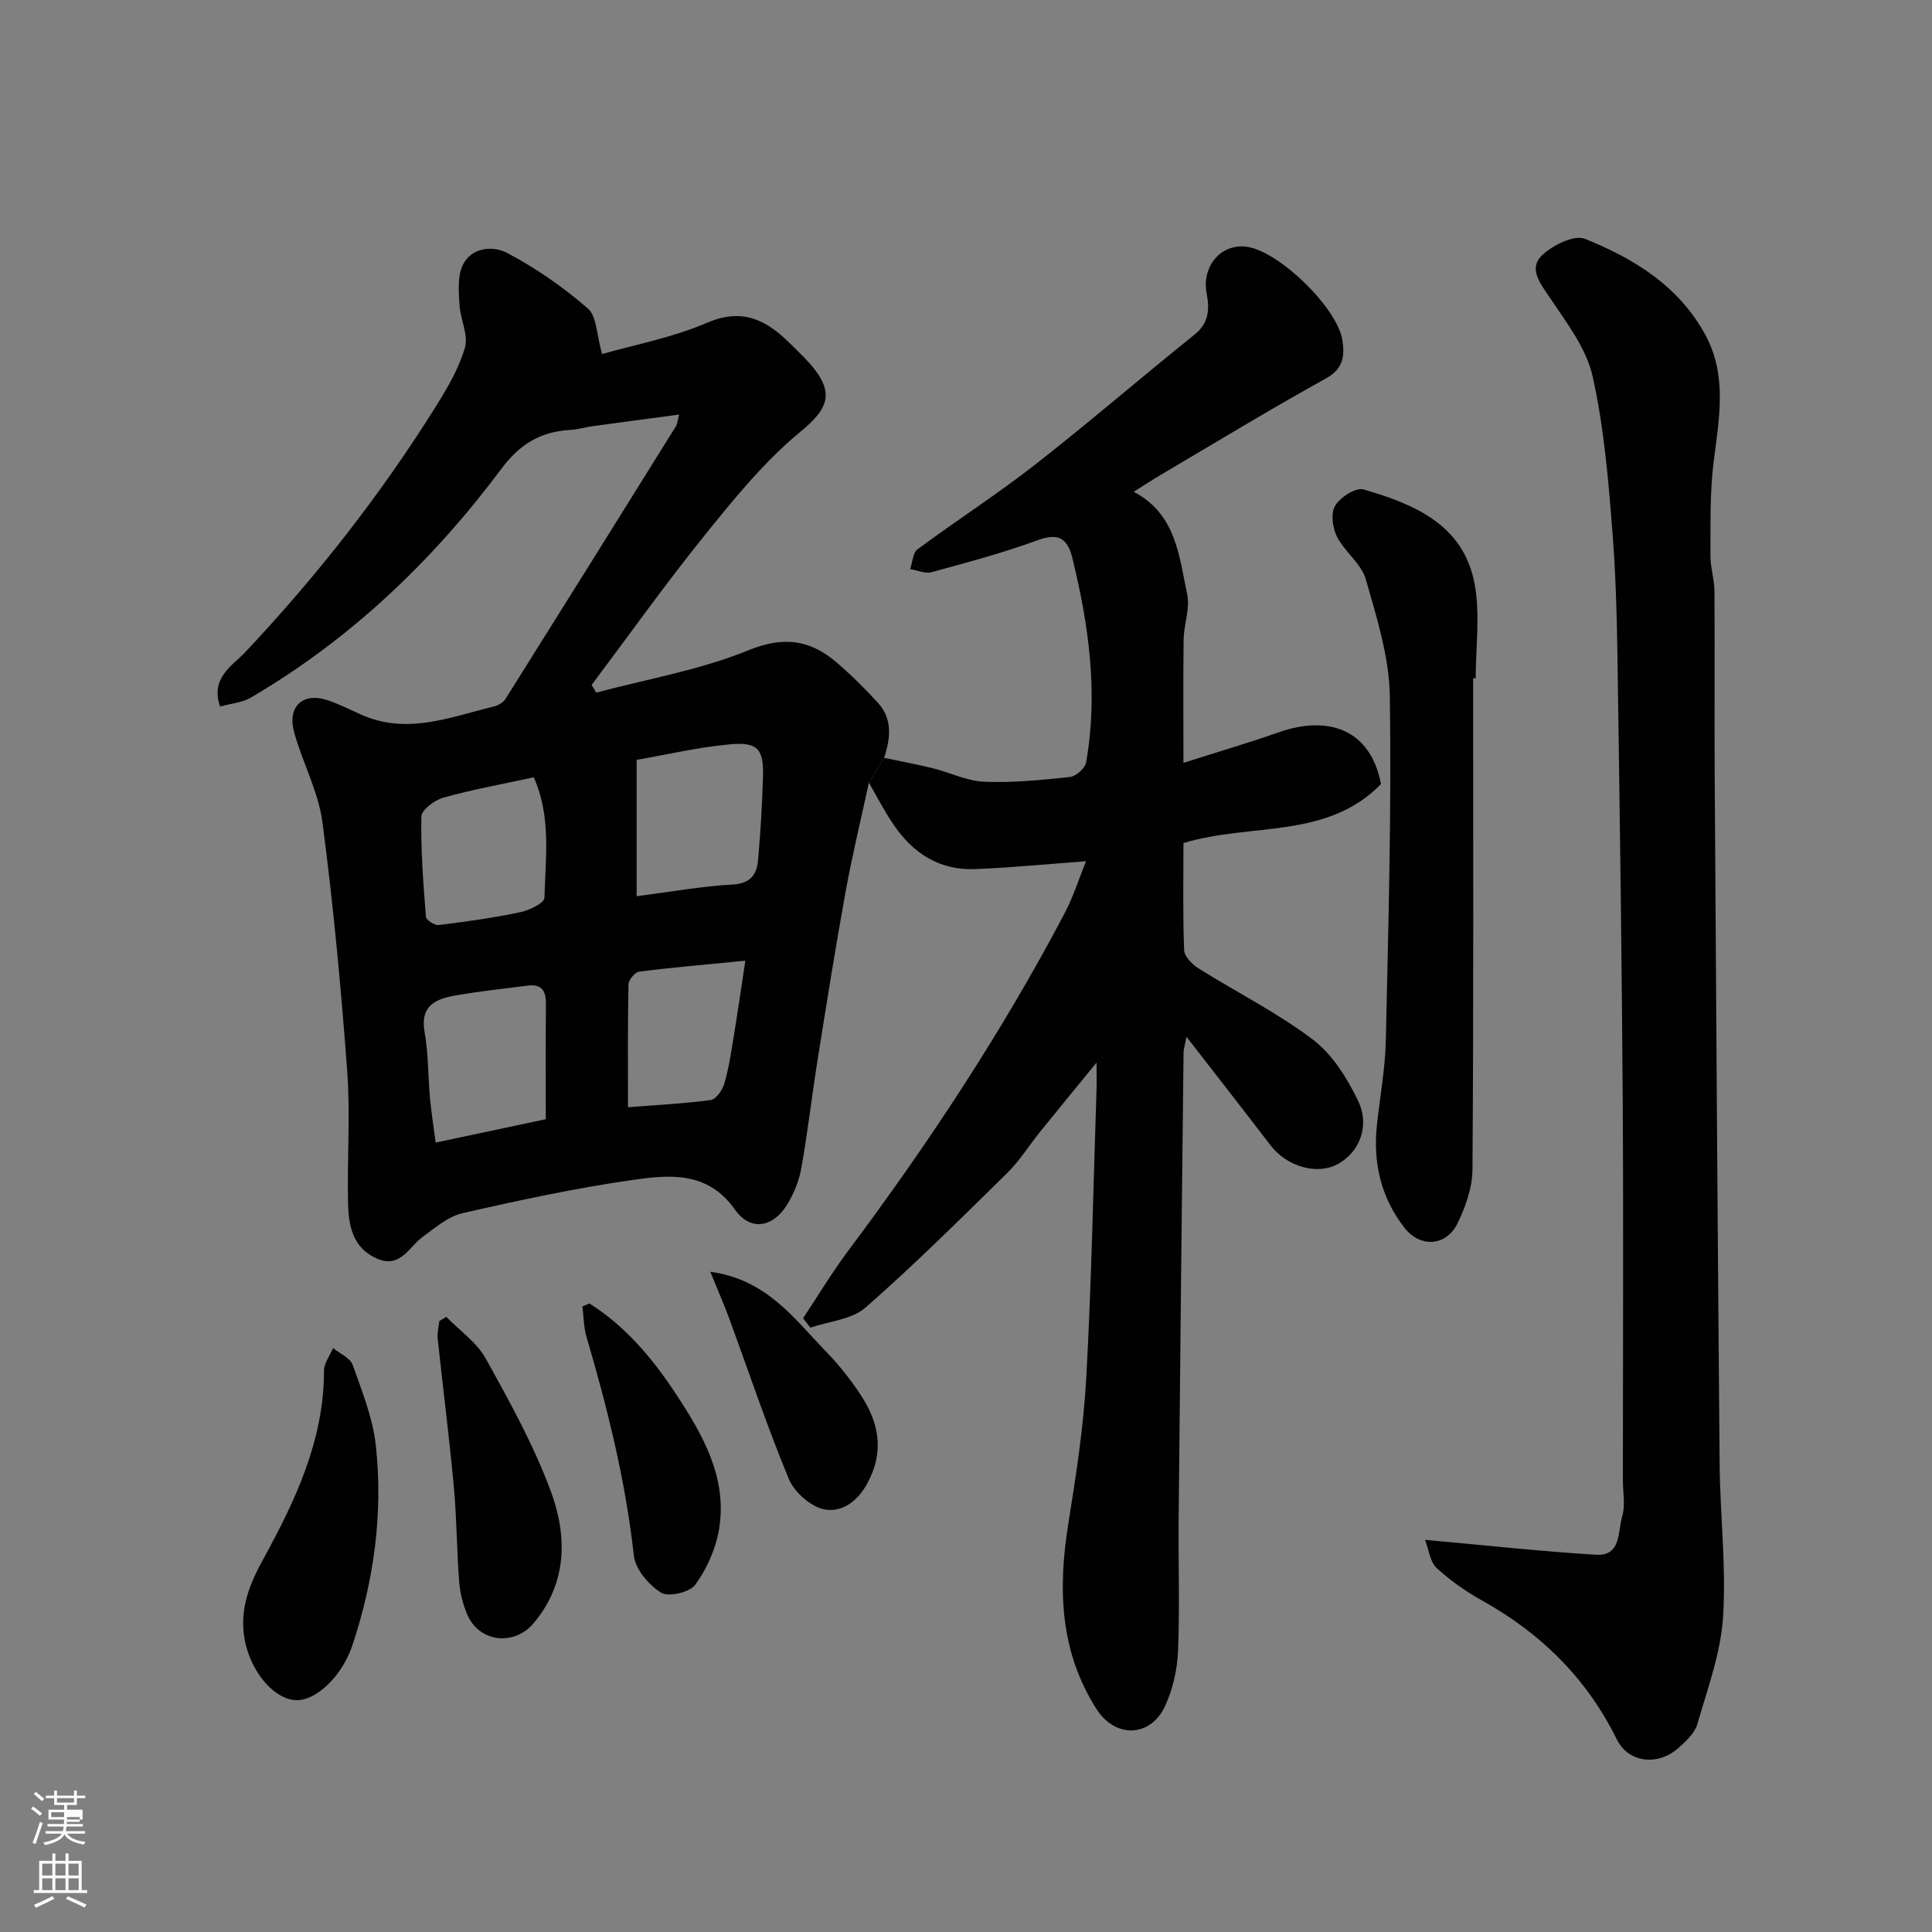
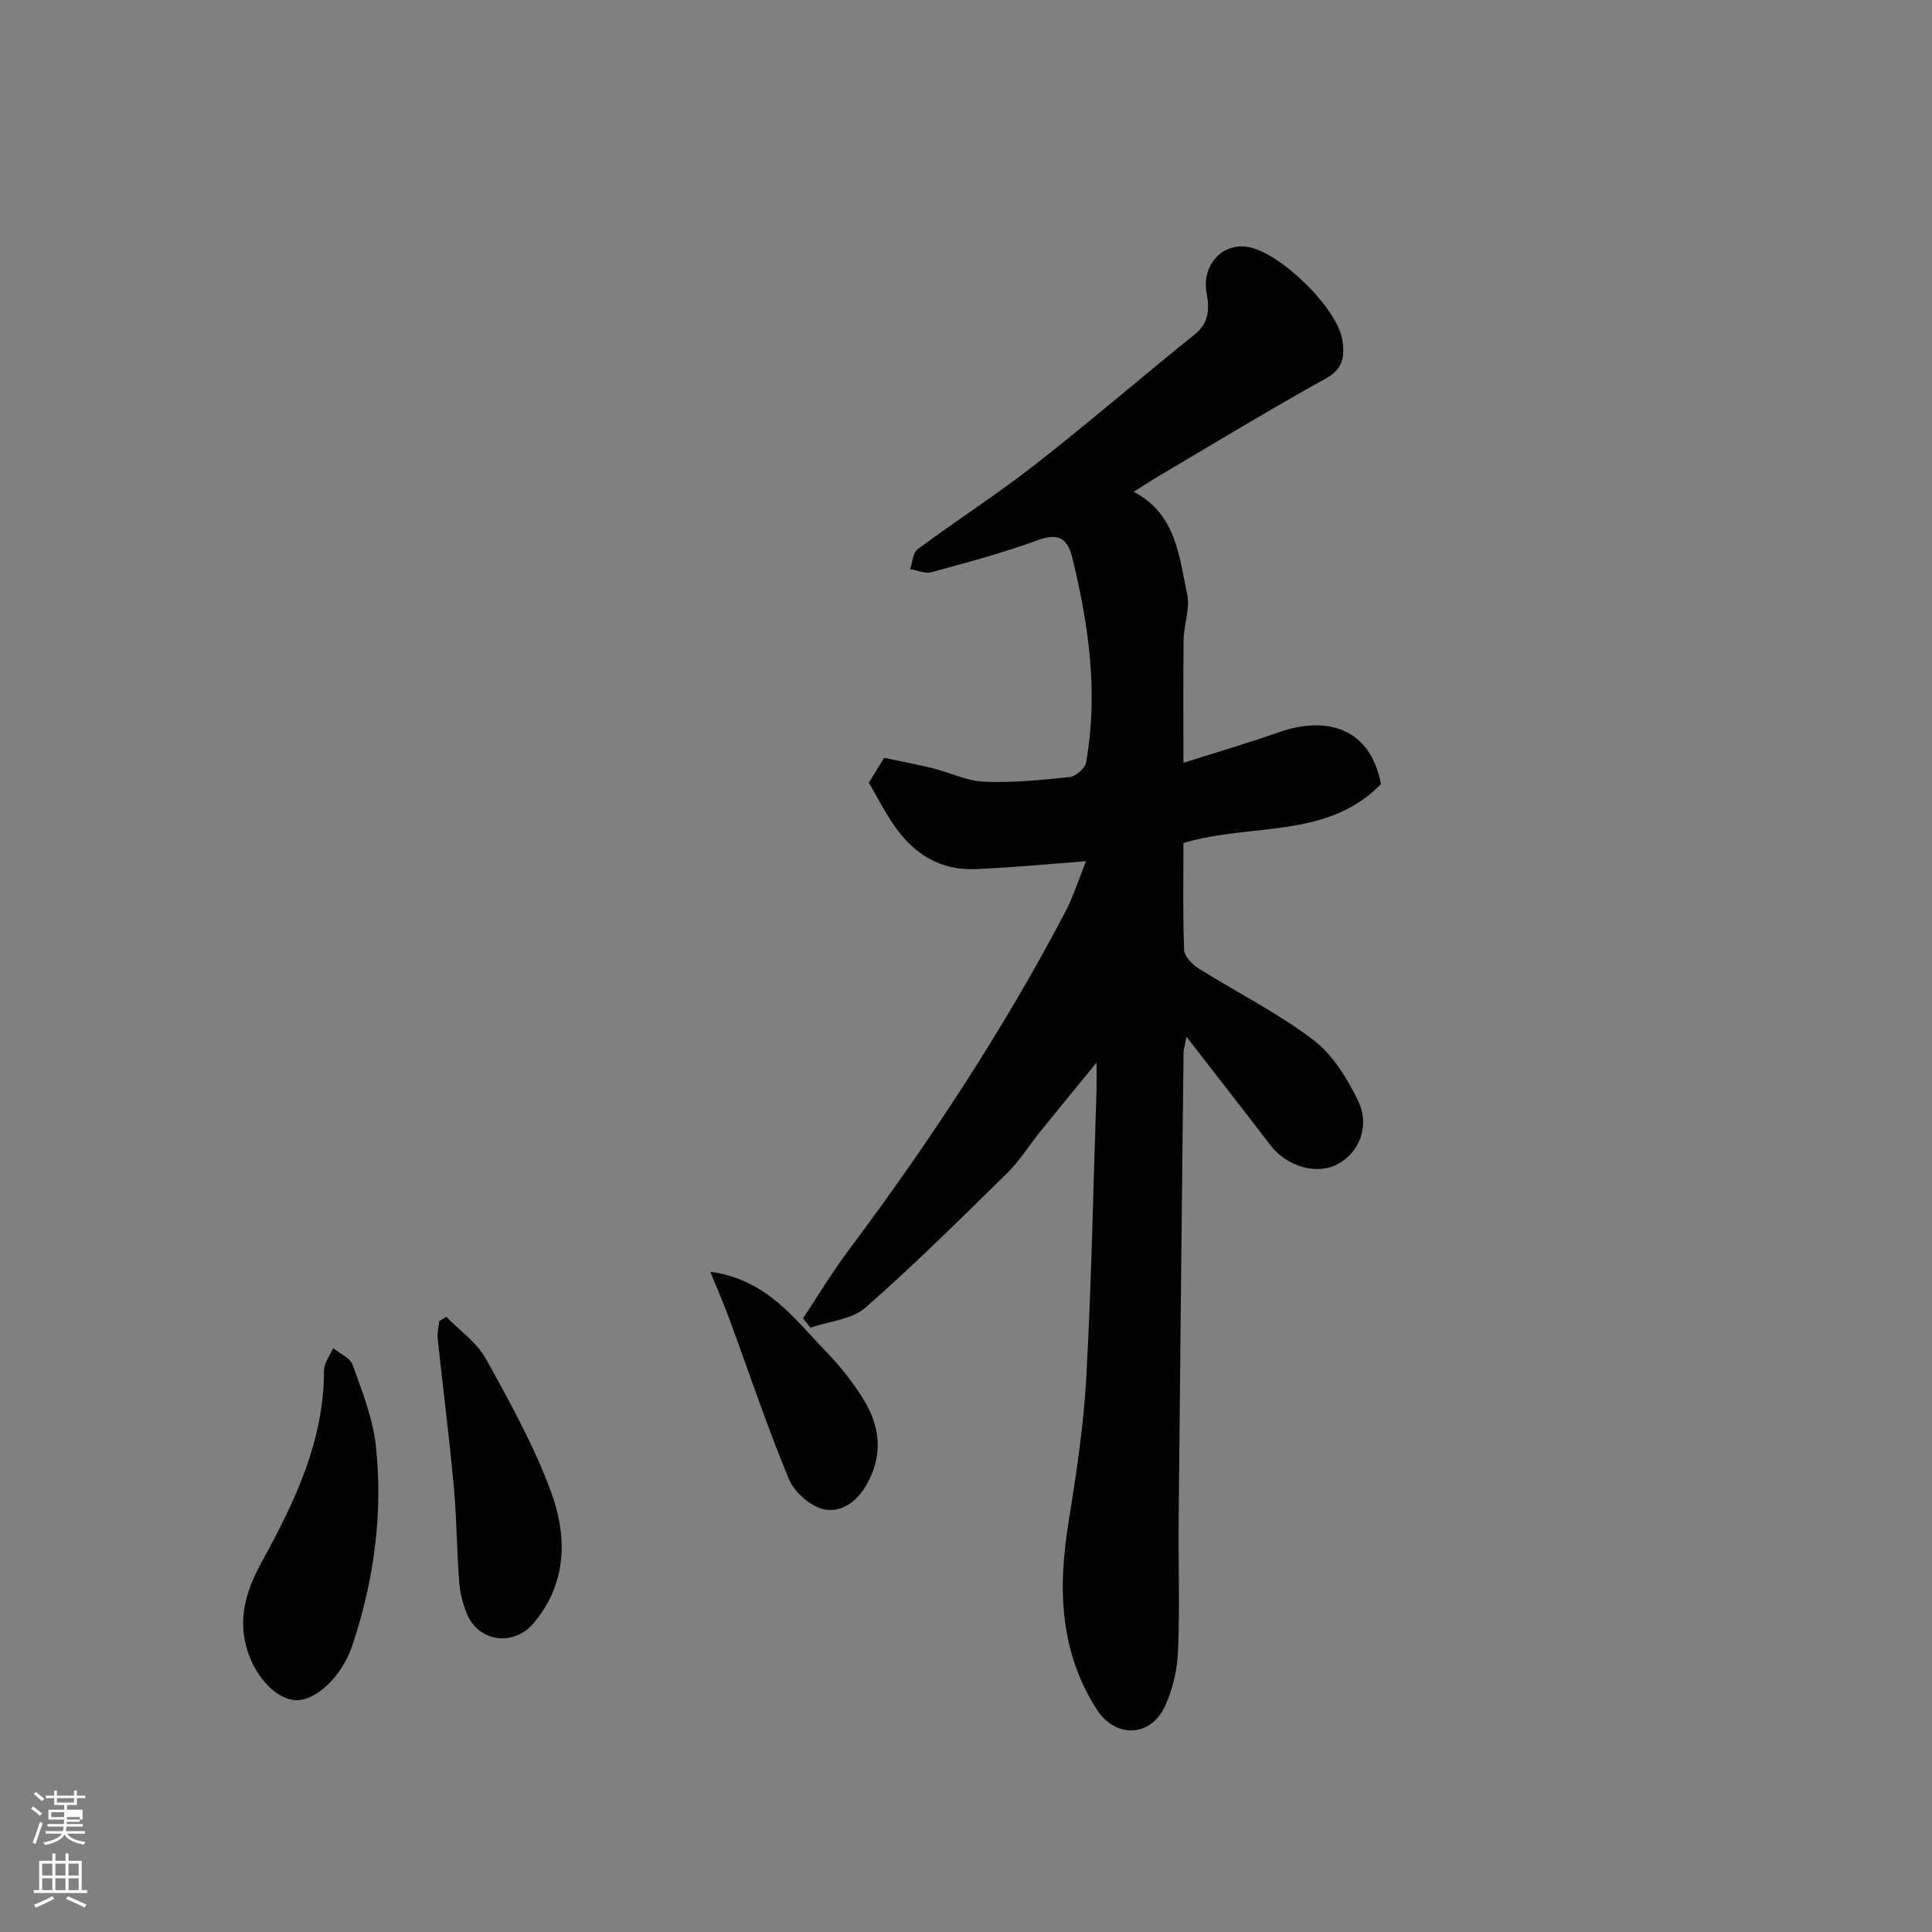
<svg xmlns="http://www.w3.org/2000/svg" enable-background="new 0 0 400 400" viewBox="0 0 400 400">
  <rect x="0" y="0" width="400" height="400" fill="#808080" stroke="none" />
  <path d="m6.44 374.46.42-.45c.65.47 1.27.95 1.85 1.44l-.45.49c-.65-.56-1.25-1.06-1.82-1.48m.93 7.33-.63-.26c.55-1.36 1.05-2.8 1.52-4.33.19.1.38.19.59.27-.46 1.29-.95 2.73-1.48 4.32m-.38-10.38.44-.42c.43.34 1.01.82 1.74 1.44l-.49.49c-.53-.51-1.09-1.01-1.69-1.51m2.5.35h1.72v-1.04h.59v1.04h3.52v-1.04h.59v1.04h1.75v.53h-1.75v1.42h-2.03v.97h3.22v2.03h-3.24c0 .35-.01.66-.03.93h3.32v.53h-3.37c-.03.27-.08.58-.15.94h3.96v.53h-3.71c.67.92 1.93 1.48 3.79 1.68-.13.24-.23.44-.29.59-2.13-.38-3.48-1.08-4.04-2.12-.43.97-1.77 1.72-4.03 2.23-.09-.19-.2-.37-.33-.55 2.1-.42 3.37-1.03 3.81-1.83h-3.36v-.53h3.58c.08-.29.13-.61.16-.94h-3.33v-.53h3.39c.02-.27.04-.58.04-.93h-3.23v-2.03h3.25v-.97h-2.07v-1.42h-1.73zm1.12 3.44v1h2.65c.01-.3.02-.44.01-.4v-.25-.35zm1.19-2h3.52v-.91h-3.52zm4.71 3h-2.63v.59c0 .15-.01.28-.01.4h2.64v-1.99z" fill="#fbfcfa" />
  <path d="m13.56 383.74h.63v1.52h2.72v6.07h1.13v.6h-11.06v-.6h1.13v-6.07h2.73v-1.52h.63v1.52h2.1v-1.52zm-2.69 8.83.38.56c-1.24.63-2.53 1.25-3.85 1.85-.1-.21-.21-.42-.34-.63 1.36-.55 2.63-1.15 3.81-1.78m-2.13-4.27h2.1v-2.45h-2.1zm0 3.04h2.1v-2.46h-2.1zm2.72-3.04h2.1v-2.45h-2.1zm0 3.04h2.1v-2.46h-2.1zm6.07 3.6c-1.41-.71-2.7-1.3-3.86-1.78l.35-.56c1.45.62 2.75 1.19 3.88 1.72zm-1.25-9.09h-2.1v2.45h2.1zm-2.09 5.49h2.1v-2.46h-2.1z" fill="#fbfcfa" />
  <g fill="#010101">
-     <path d="m179.89 162.05c-1.63 7.56-3.46 15.08-4.84 22.69-2.1 11.56-3.94 23.17-5.79 34.78-1.18 7.42-2.03 14.91-3.35 22.3-.47 2.65-1.55 5.34-2.97 7.63-2.94 4.73-7.6 5.48-10.74 1.03-5.72-8.13-13.73-7.26-21.45-6.15-11.76 1.69-23.42 4.2-35.01 6.85-2.95.67-5.61 3-8.19 4.87-2.91 2.11-4.62 6.61-9.45 4.55-5.04-2.15-5.93-6.76-6.04-11.42-.21-9.16.49-18.37-.18-27.48-1.27-17.19-2.87-34.37-5.12-51.45-.83-6.33-4.1-12.31-5.84-18.56-1.52-5.45 1.8-8.47 7.02-6.68 2.31.79 4.51 1.89 6.74 2.9 9.49 4.3 18.5.58 27.59-1.65.89-.22 1.94-.83 2.4-1.57 11.8-18.78 23.54-37.59 35.26-56.42.33-.53.36-1.25.68-2.44-6.2.83-12.14 1.61-18.08 2.43-1.45.2-2.88.66-4.33.74-6.17.34-10.47 2.8-14.44 8.12-14.19 19.01-31.19 35.21-51.79 47.29-1.83 1.08-4.2 1.25-6.4 1.87-2.09-5.95 2.63-8.52 5.17-11.22 14.79-15.7 28.02-32.56 39.45-50.83 2.42-3.87 4.83-7.95 6.07-12.26.76-2.62-.96-5.87-1.13-8.86-.15-2.71-.43-5.79.63-8.12 1.74-3.84 6.34-4.13 9.12-2.68 6 3.14 11.7 7.11 16.82 11.55 1.89 1.64 1.83 5.55 2.95 9.44 6.65-1.91 14.53-3.37 21.7-6.46 7.27-3.13 12.18-.67 17.04 4.09 1.07 1.05 2.14 2.1 3.19 3.17 6.89 7.09 4.94 10.5-1.07 15.47-7.3 6.04-13.46 13.62-19.46 21.06-8.18 10.13-15.74 20.76-23.56 31.18l.96 1.59c10.53-2.81 21.44-4.67 31.45-8.75 7.32-2.98 12.75-2.23 18.25 2.45 3.02 2.58 5.86 5.41 8.55 8.33 3.15 3.42 2.68 7.45 1.34 11.49-1.04 1.69-2.1 3.41-3.15 5.13zm-48.08-4.73v28.23c7.2-.92 13.48-2.07 19.81-2.41 3.73-.2 5.06-2.03 5.33-5.07.5-5.75.86-11.52 1.02-17.29.16-5.75-1.1-7.22-6.99-6.66-6.64.63-13.17 2.16-19.17 3.2zm-18.81 74.4c0-8.34-.05-16.06.03-23.78.03-2.62-.75-4.25-3.68-3.89-5.01.63-10.03 1.18-15 2.04-4.1.71-7.43 2.08-6.44 7.61.8 4.5.7 9.15 1.12 13.72.26 2.85.72 5.68 1.17 9.14 7.64-1.62 14.58-3.1 22.8-4.84zm-2.49-70.79c-6.7 1.46-12.78 2.55-18.71 4.21-1.82.51-4.53 2.54-4.56 3.92-.14 6.91.4 13.84.94 20.75.05.67 1.81 1.81 2.65 1.71 5.66-.7 11.32-1.49 16.9-2.66 1.87-.39 4.96-1.9 4.99-2.97.22-8.3 1.44-16.79-2.21-24.96zm43.81 37.97c-8.03.79-15.03 1.38-22 2.27-.86.11-2.18 1.71-2.2 2.65-.17 8.25-.1 16.51-.1 25.42 6.08-.48 11.63-.75 17.11-1.49 1.08-.15 2.38-1.95 2.78-3.24.89-2.94 1.36-6.01 1.86-9.05.87-5.27 1.63-10.55 2.55-16.56z" />
    <path d="m179.89 162.05c1.05-1.72 2.11-3.43 3.16-5.15 3.36.71 6.75 1.34 10.09 2.16 3.56.88 7.04 2.64 10.61 2.79 5.91.24 11.87-.35 17.76-.98 1.25-.13 3.14-1.81 3.36-3.03 2.53-14.34.57-28.42-2.87-42.38-.99-4.01-2.88-5.19-7.16-3.62-7.16 2.63-14.58 4.6-21.95 6.62-1.33.36-2.96-.39-4.45-.63.48-1.4.54-3.37 1.52-4.1 8-5.93 16.4-11.33 24.24-17.45 11.24-8.78 22.05-18.12 33.18-27.06 3-2.41 3.03-5.38 2.44-8.49-1.07-5.69 3.09-10.51 8.54-9.6 6.7 1.11 18.6 12.72 19.58 19.36.46 3.14.23 5.85-3.4 7.85-11.56 6.39-22.85 13.27-34.23 19.98-1.69.99-3.32 2.08-5.59 3.5 8.75 4.57 9.41 13.28 11.08 21.28.61 2.91-.69 6.16-.74 9.26-.12 8.32-.04 16.65-.04 25.58 6.83-2.18 13.36-4.09 19.77-6.34 9.89-3.47 18.9-.9 21.13 10.73-11.22 11.53-26.95 7.97-40.9 12.22 0 7.22-.15 14.69.14 22.14.05 1.33 1.67 2.98 2.99 3.81 7.87 4.94 16.27 9.14 23.64 14.71 4.04 3.05 7.11 7.98 9.37 12.66 2.56 5.3.24 10.77-4.22 13.16-4.31 2.31-10.51.51-13.91-3.93-5.57-7.27-11.21-14.49-17.38-22.45-.32 1.72-.61 2.57-.61 3.41-.36 32.09-.71 64.19-1.01 96.29-.09 9.16.24 18.34-.13 27.49-.15 3.81-1.07 7.82-2.64 11.28-2.99 6.6-10.33 6.86-14.25.71-7.58-11.9-8-24.86-5.83-38.34 1.61-10.01 3.16-20.1 3.72-30.21 1.09-19.84 1.46-39.73 2.12-59.59.05-1.63.01-3.26.01-5.69-4.26 5.21-8.03 9.79-11.75 14.4-2.26 2.8-4.17 5.93-6.72 8.43-9.64 9.47-19.23 19.01-29.38 27.9-2.84 2.48-7.55 2.82-11.4 4.15-.5-.65-1.01-1.3-1.51-1.95 3.08-4.63 5.94-9.42 9.27-13.87 16.65-22.25 31.92-45.37 44.88-69.98 1.79-3.39 2.95-7.12 4.43-10.77-7.93.58-15.43 1.33-22.95 1.63-7.33.3-12.87-3.25-16.88-9.19-1.91-2.78-3.44-5.79-5.13-8.7z" />
-     <path d="m295.04 318.81c12.94 1.16 24.17 2.41 35.42 3.08 5.26.31 4.46-4.86 5.4-7.95.69-2.29.14-4.96.14-7.45 0-26.15.13-52.3-.03-78.45-.18-28.42-.58-56.84-.99-85.25-.16-10.6-.26-21.22-1.08-31.78-.85-11.08-1.75-22.27-4.16-33.07-1.31-5.89-5.5-11.27-8.98-16.48-1.97-2.95-4.34-5.91-1.46-8.64 2.19-2.08 6.65-4.27 8.87-3.37 10.11 4.08 19.38 9.74 24.87 19.82 4.65 8.54 2.86 17.44 1.74 26.44-.79 6.37-.61 12.88-.65 19.33-.02 2.43.81 4.87.83 7.3.09 12.83-.03 25.65.05 38.48.3 47.41.61 94.81 1.02 142.22.09 10.6 1.39 21.24.71 31.77-.49 7.47-3.21 14.83-5.32 22.13-.54 1.88-2.34 3.58-3.92 4.96-4.25 3.75-10.31 3.15-12.77-1.81-6.23-12.61-15.63-21.88-27.8-28.67-3.4-1.9-6.67-4.18-9.52-6.81-1.36-1.29-1.59-3.78-2.37-5.8z" />
-     <path d="m305 140.44c0 33.91.1 67.81-.14 101.72-.03 3.74-1.43 7.71-3.1 11.13-2.31 4.73-7.68 5.09-10.92.98-4.89-6.22-6.6-13.43-5.77-21.26.62-5.87 1.72-11.72 1.85-17.59.52-23.75 1.19-47.5.83-71.24-.12-8.12-2.7-16.31-4.97-24.23-.93-3.25-4.38-5.69-5.98-8.85-.92-1.82-1.31-4.87-.37-6.41 1.06-1.75 4.28-3.82 5.87-3.36 10.57 3.06 20.83 7.35 23.04 19.76 1.12 6.26.19 12.89.19 19.35-.17 0-.35 0-.53 0z" />
    <path d="m61.34 352c-4.34-.1-8.81-5.24-10.36-11.11-1.76-6.67.33-12.27 3.47-17.99 6.69-12.19 12.63-24.69 12.63-39.11 0-1.56 1.22-3.12 1.88-4.69 1.4 1.15 3.55 2.04 4.07 3.51 1.94 5.47 4.18 11.04 4.79 16.73 1.51 14.04-.39 27.87-4.86 41.3-2.1 6.33-7.42 11.45-11.62 11.36z" />
    <path d="m92.4 272.64c2.78 2.86 6.32 5.29 8.18 8.66 4.95 8.91 9.94 17.94 13.46 27.45 3.42 9.25 3.45 18.93-3.53 27.28-4.1 4.9-11.43 3.98-13.83-1.9-.85-2.07-1.44-4.35-1.61-6.57-.5-6.58-.51-13.19-1.11-19.76-.95-10.26-2.26-20.48-3.35-30.72-.12-1.17.22-2.38.34-3.57.48-.29.96-.58 1.45-.87z" />
-     <path d="m122.04 269.87c7.46 4.71 13.05 11.37 17.83 18.62 5.6 8.51 10.83 17.46 8.98 28.25-.69 4-2.53 8.1-4.91 11.38-1.14 1.56-5.55 2.58-7.08 1.62-2.54-1.6-5.32-4.84-5.63-7.66-1.71-15.46-5.42-30.41-9.79-45.26-.6-2.02-.59-4.22-.86-6.34.49-.2.97-.4 1.46-.61z" />
    <path d="m147.06 263.3c11.74 1.63 17.3 9.67 23.79 16.34 2.73 2.8 5.22 5.92 7.36 9.18 3.79 5.77 4.95 11.73 1.33 18.35-2.11 3.86-5.43 6.04-8.93 5.32-2.8-.58-6.16-3.56-7.29-6.29-4.55-10.95-8.3-22.23-12.4-33.37-1.1-2.96-2.37-5.87-3.86-9.53z" />
  </g>
</svg>